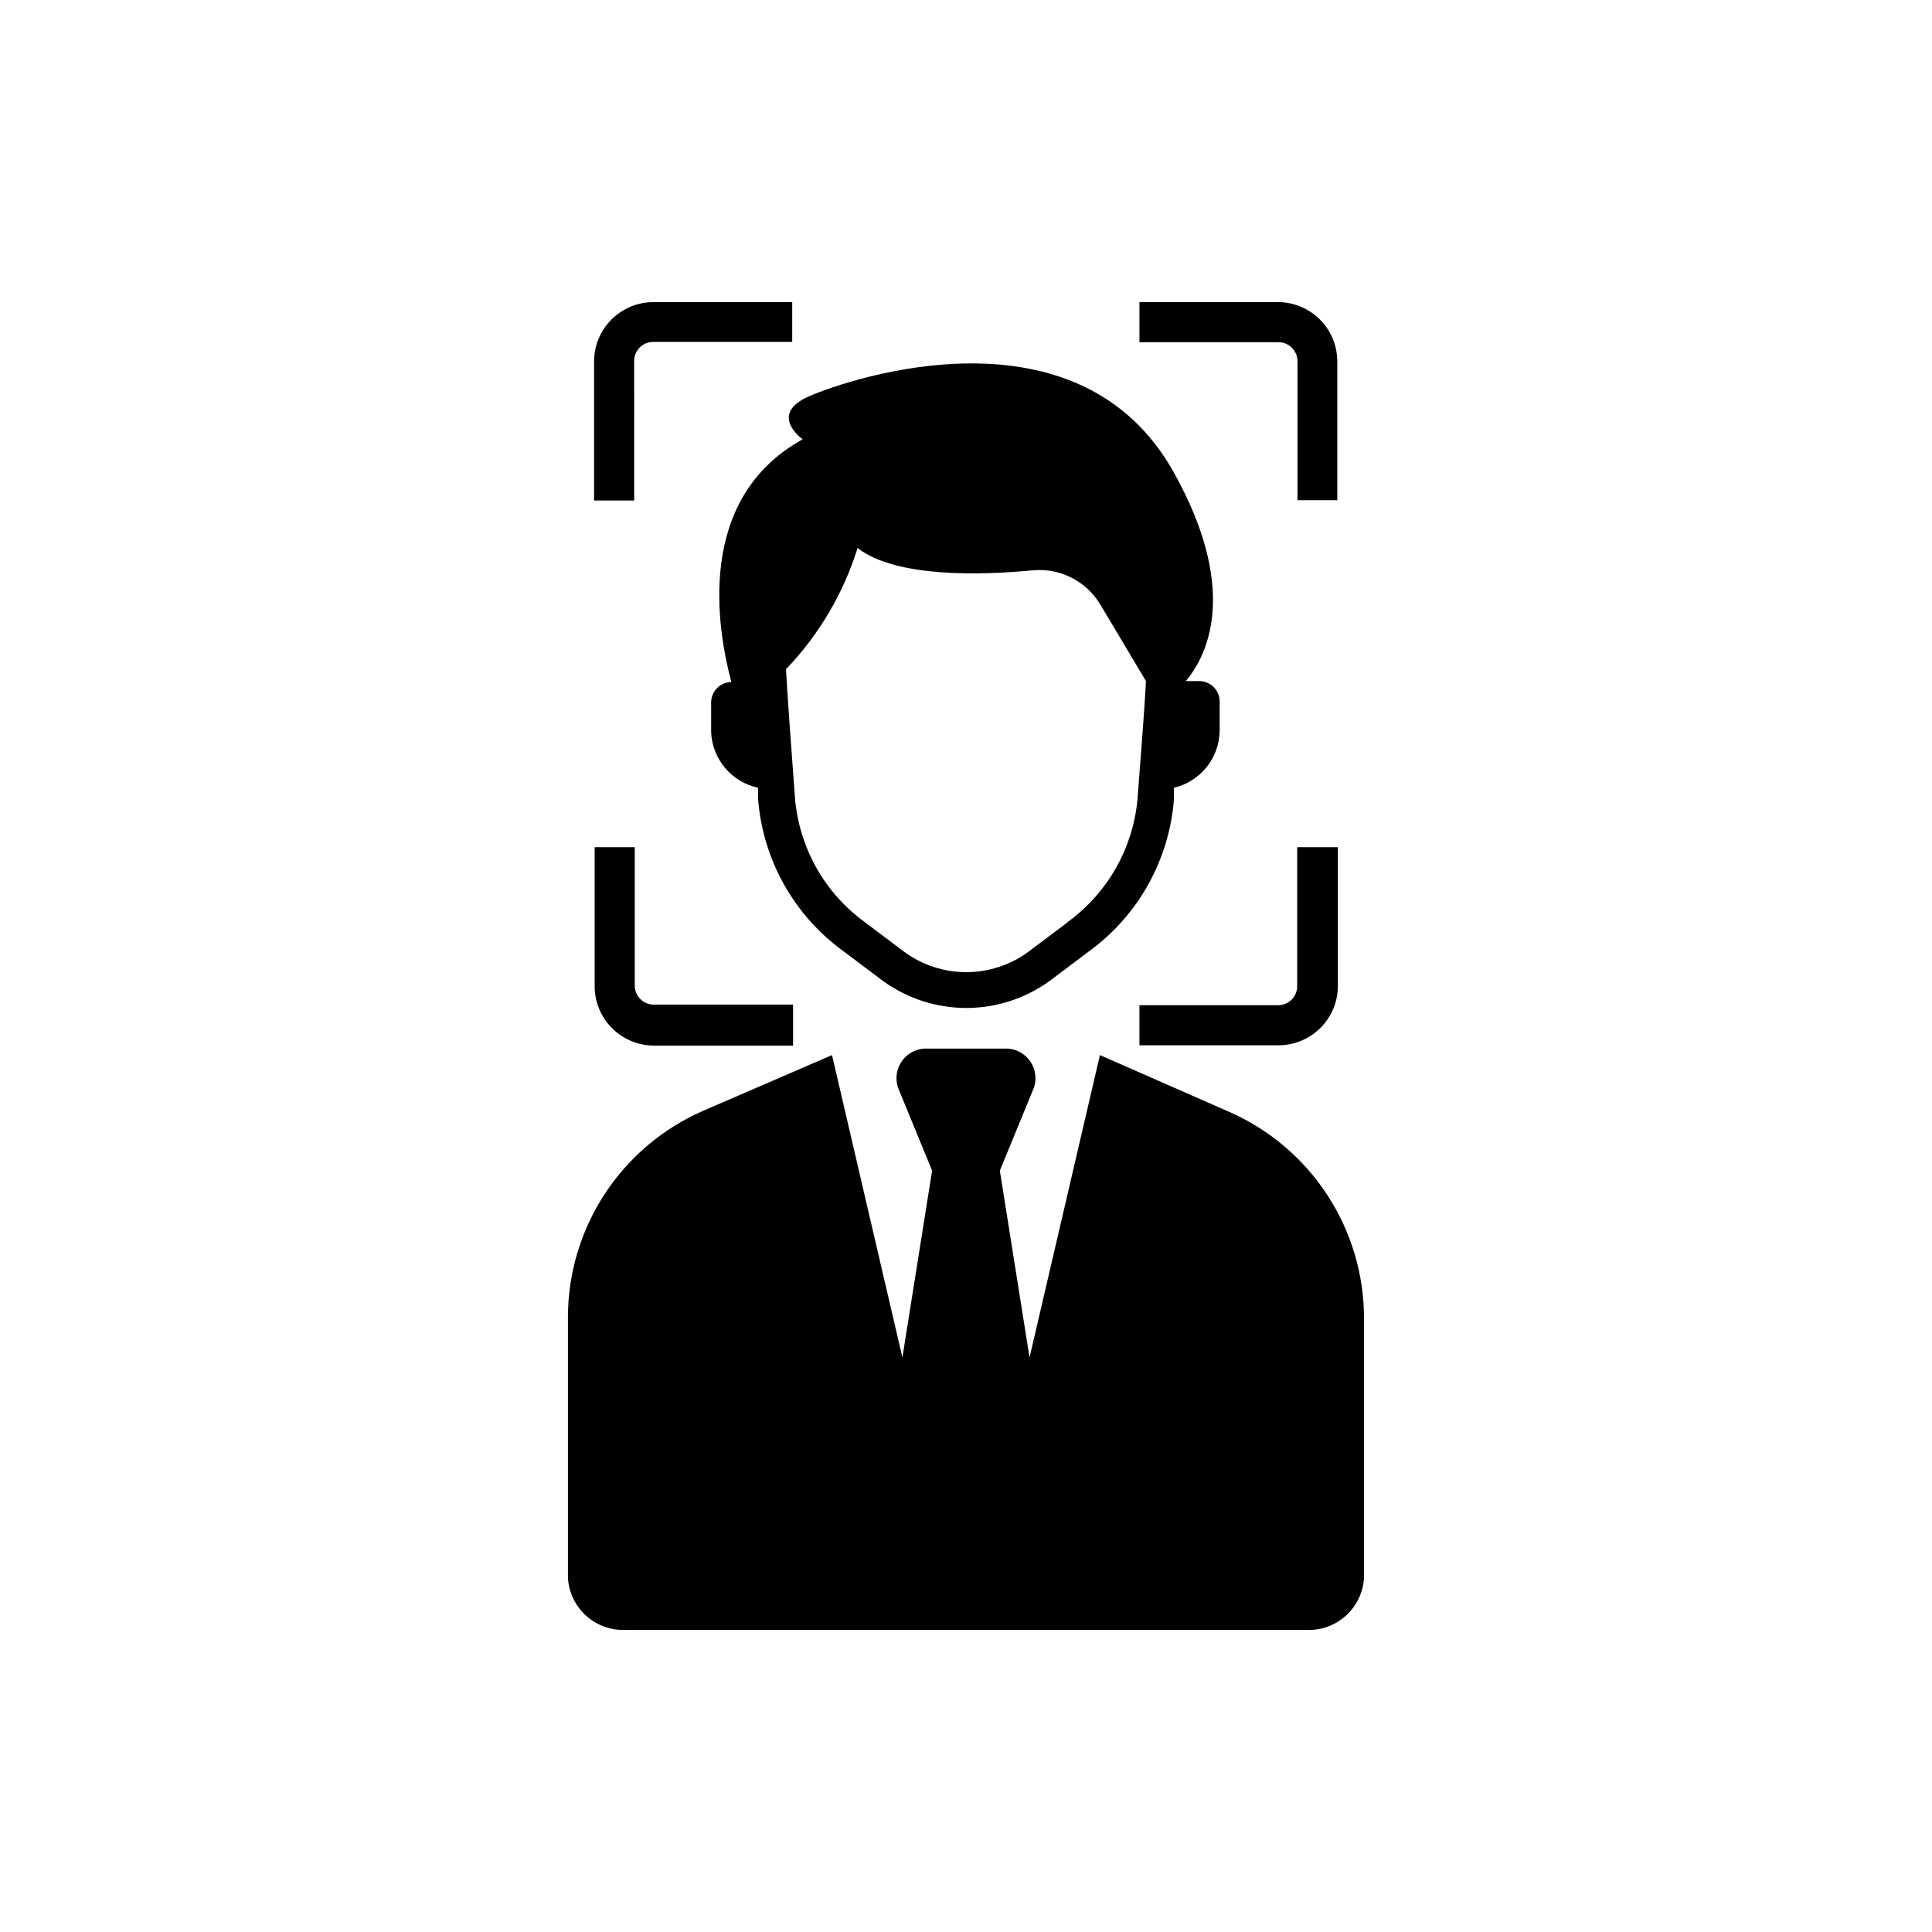
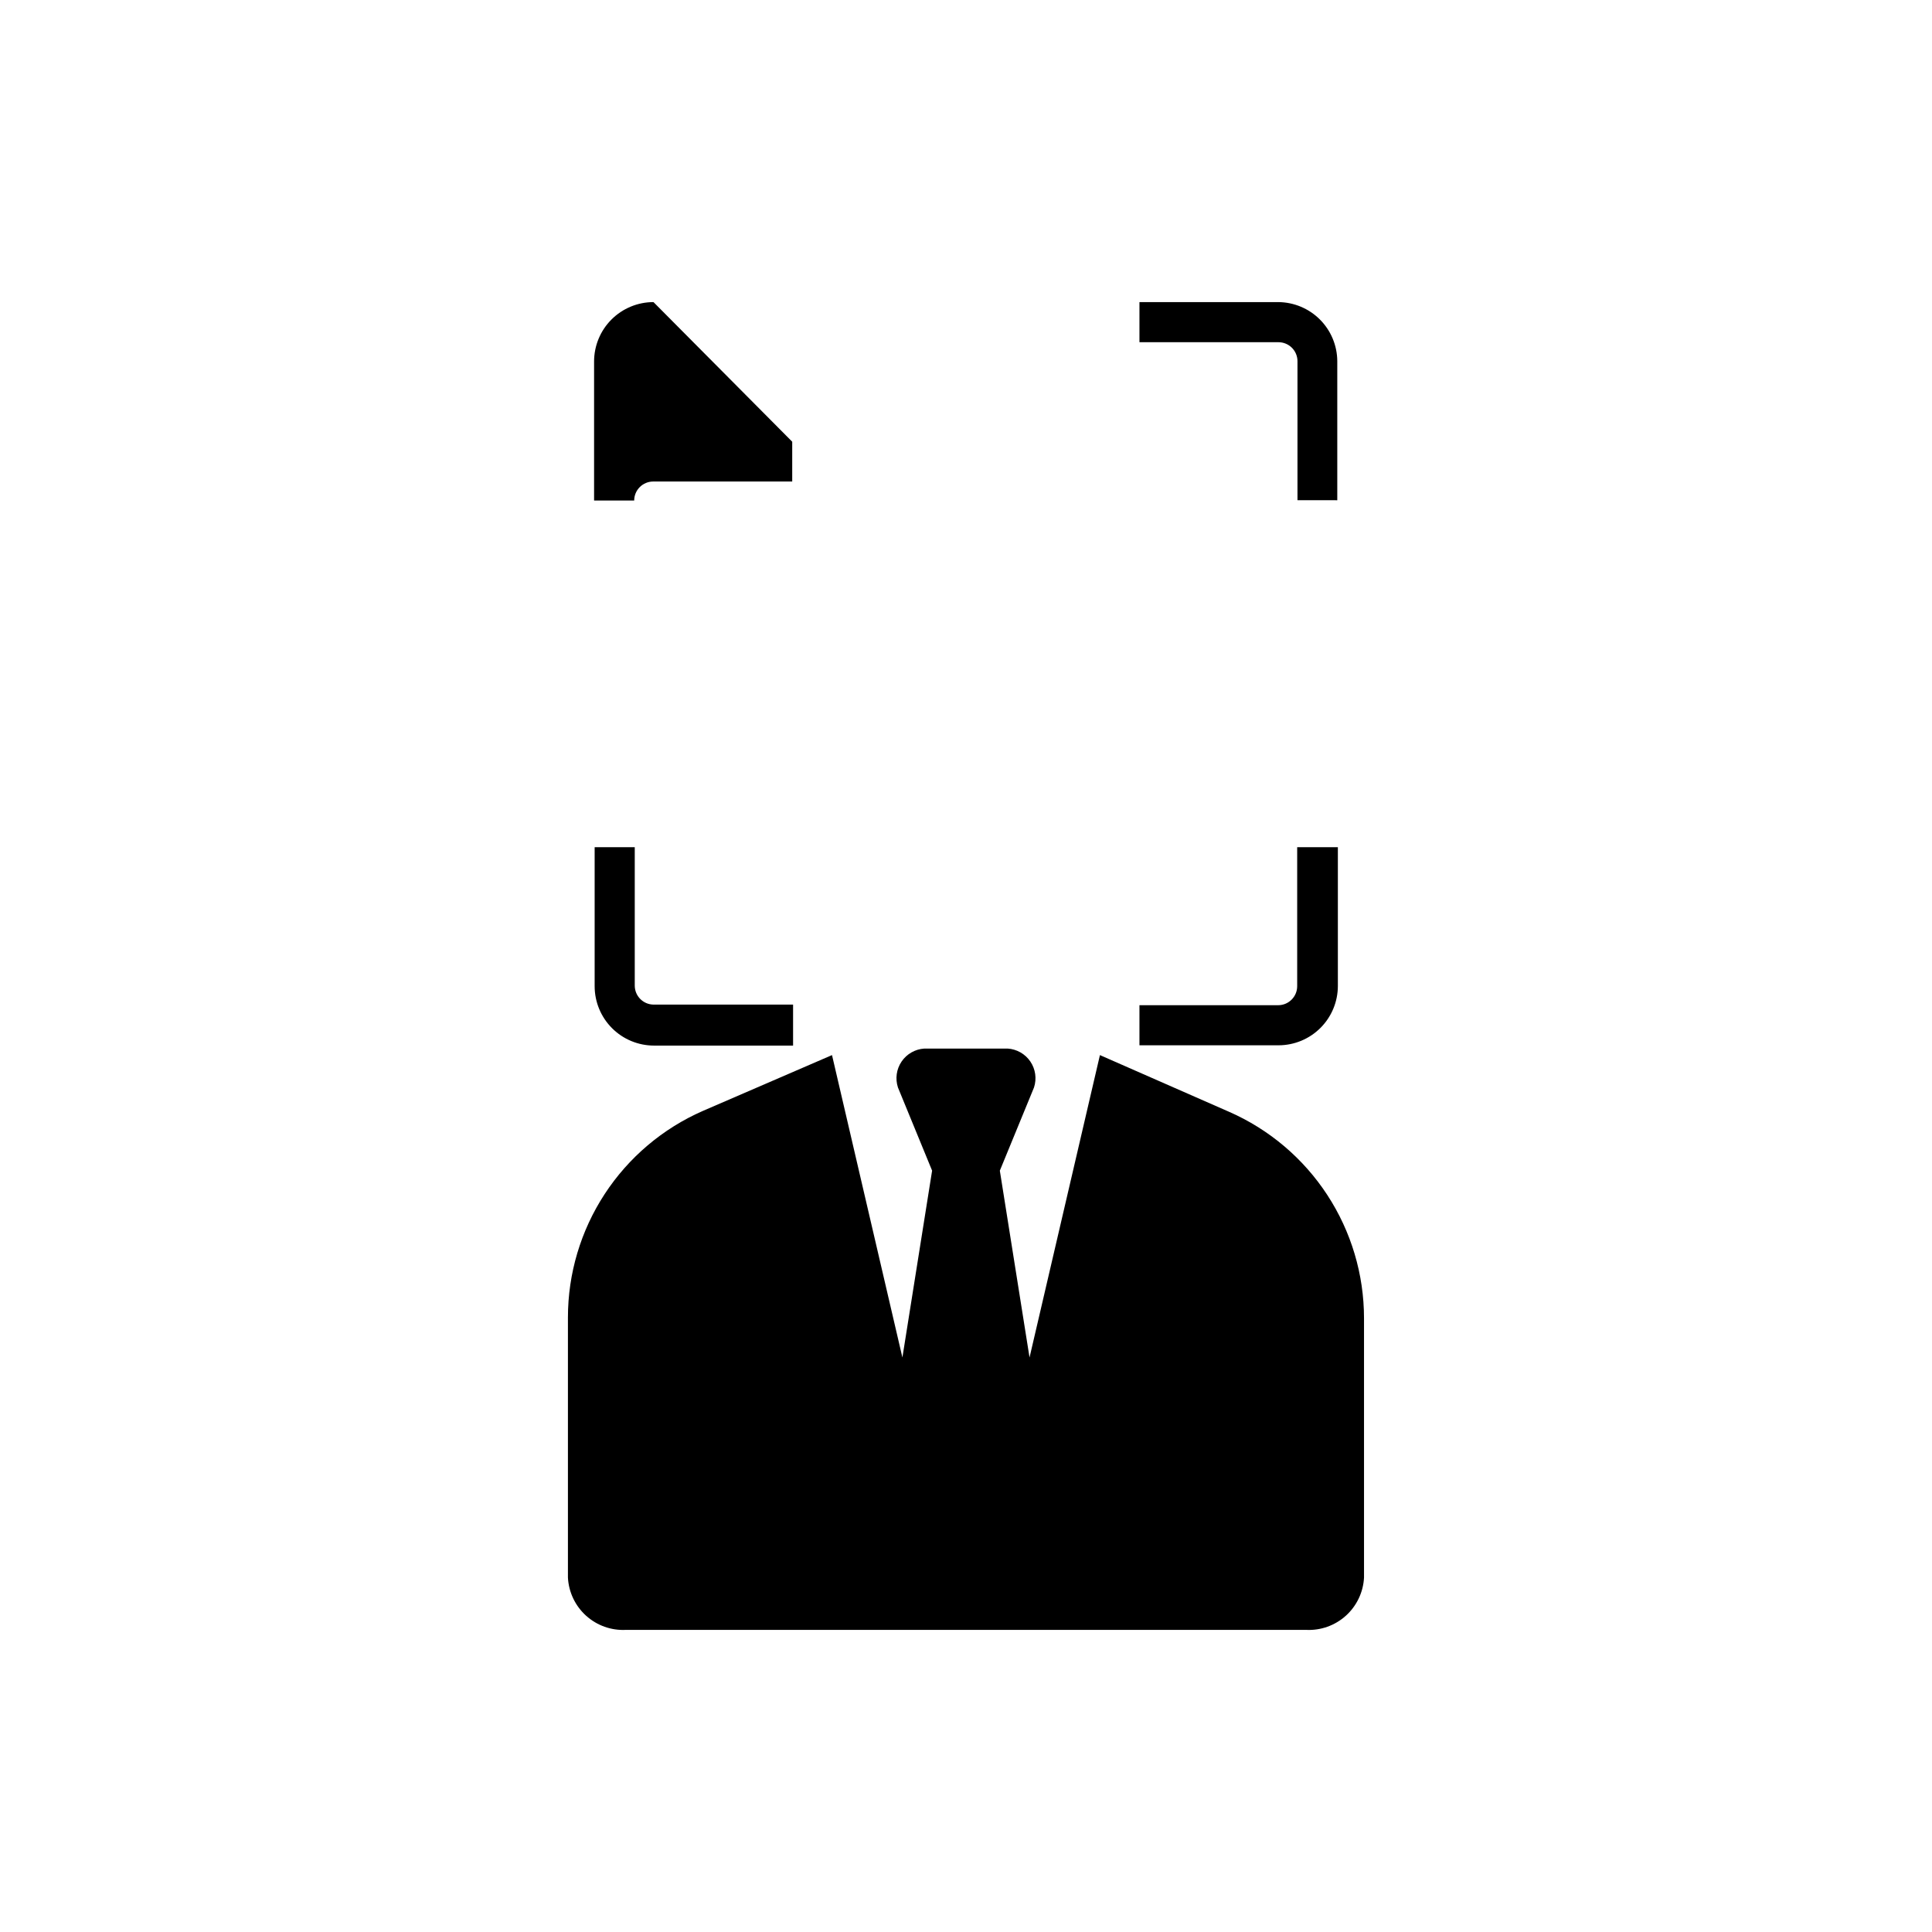
<svg xmlns="http://www.w3.org/2000/svg" fill="#000000" width="800px" height="800px" version="1.1" viewBox="144 144 512 512">
  <g>
-     <path d="m317.18 224.06c-4.176 0-8.18 1.66-11.133 4.613-2.953 2.949-4.609 6.957-4.609 11.133v36.84h10.629l-0.004-37c0-1.336 0.531-2.617 1.477-3.562 0.945-0.945 2.227-1.477 3.562-1.477h36.84v-10.547zm165.31 0h-36.523v10.629h36.84c1.336 0 2.617 0.531 3.562 1.473 0.945 0.945 1.477 2.227 1.477 3.562v36.84l10.547 0.004v-36.922c-0.039-4.121-1.695-8.062-4.609-10.977-2.914-2.914-6.856-4.566-10.977-4.609zm5.277 144.45v36.84c0 2.781-2.258 5.039-5.039 5.039h-36.762v10.629h36.84v-0.004c4.176 0 8.18-1.656 11.133-4.609 2.953-2.953 4.609-6.957 4.609-11.133v-36.762zm-175.55 36.84v-36.84h-10.629v36.84c0 4.176 1.66 8.18 4.613 11.133 2.953 2.953 6.957 4.609 11.133 4.609h36.84v-10.863h-37c-2.75-0.043-4.957-2.285-4.957-5.035z" />
+     <path d="m317.18 224.06c-4.176 0-8.18 1.66-11.133 4.613-2.953 2.949-4.609 6.957-4.609 11.133v36.84h10.629c0-1.336 0.531-2.617 1.477-3.562 0.945-0.945 2.227-1.477 3.562-1.477h36.84v-10.547zm165.31 0h-36.523v10.629h36.84c1.336 0 2.617 0.531 3.562 1.473 0.945 0.945 1.477 2.227 1.477 3.562v36.84l10.547 0.004v-36.922c-0.039-4.121-1.695-8.062-4.609-10.977-2.914-2.914-6.856-4.566-10.977-4.609zm5.277 144.45v36.84c0 2.781-2.258 5.039-5.039 5.039h-36.762v10.629h36.84v-0.004c4.176 0 8.18-1.656 11.133-4.609 2.953-2.953 4.609-6.957 4.609-11.133v-36.762zm-175.55 36.84v-36.84h-10.629v36.84c0 4.176 1.66 8.18 4.613 11.133 2.953 2.953 6.957 4.609 11.133 4.609h36.84v-10.863h-37c-2.75-0.043-4.957-2.285-4.957-5.035z" />
    <path d="m505.48 562.08c-0.203 3.871-1.934 7.504-4.812 10.102s-6.668 3.949-10.539 3.754h-180.27c-3.871 0.195-7.66-1.156-10.539-3.754-2.879-2.598-4.606-6.231-4.812-10.102v-68.957c0.004-11.605 3.383-22.961 9.73-32.676 6.344-9.715 15.383-17.371 26.012-22.035l34.242-14.801 18.656 80.137 7.871-49.516-9.055-22.043 0.004 0.004c-0.762-2.32-0.406-4.859 0.969-6.879 1.371-2.019 3.602-3.285 6.035-3.434h22.043c2.438 0.148 4.668 1.414 6.039 3.434 1.371 2.019 1.727 4.559 0.969 6.879l-9.055 22.043 7.871 49.516 18.656-80.141 34.242 15.035h0.004c10.625 4.664 19.664 12.32 26.012 22.039 6.344 9.715 9.727 21.066 9.727 32.672z" />
-     <path d="m462.11 324.5h-3.859c6.613-7.871 13.461-25.348-3.07-55.105-25.191-45.578-85.727-25.191-96.746-20.387-11.02 4.801-1.73 11.414-1.73 11.414-28.496 15.742-22.672 50.145-18.895 64.312v0.004c-2.969 0.043-5.352 2.461-5.352 5.43v7.875c0.148 3.484 1.453 6.82 3.703 9.484s5.324 4.504 8.734 5.234v2.914c1.238 16.125 9.5 30.891 22.594 40.383l10.469 7.871c6.43 4.672 14.172 7.191 22.121 7.191 7.945 0 15.691-2.519 22.121-7.191l10.469-7.871c12.973-9.473 21.164-24.133 22.434-40.148v-3.148c3.418-0.805 6.465-2.731 8.664-5.473 2.195-2.738 3.414-6.129 3.461-9.641v-7.871c-0.078-2.82-2.301-5.113-5.117-5.277zm-35.188 63.922-10.469 7.871h-0.004c-4.754 3.469-10.488 5.34-16.371 5.34-5.887 0-11.621-1.871-16.375-5.34l-10.469-7.871c-10.766-7.812-17.559-19.957-18.578-33.219-1.18-15.742-1.969-26.844-2.363-33.852 8.727-9.09 15.219-20.086 18.973-32.117 10.156 7.871 32.668 7.242 46.445 5.902v0.004c3.527-0.328 7.078 0.348 10.238 1.949 3.164 1.602 5.809 4.062 7.629 7.102l12.121 20.309c-0.395 7.164-1.18 17.477-2.203 30.699l0.004 0.004c-1.039 13.273-7.863 25.422-18.656 33.219z" />
  </g>
</svg>